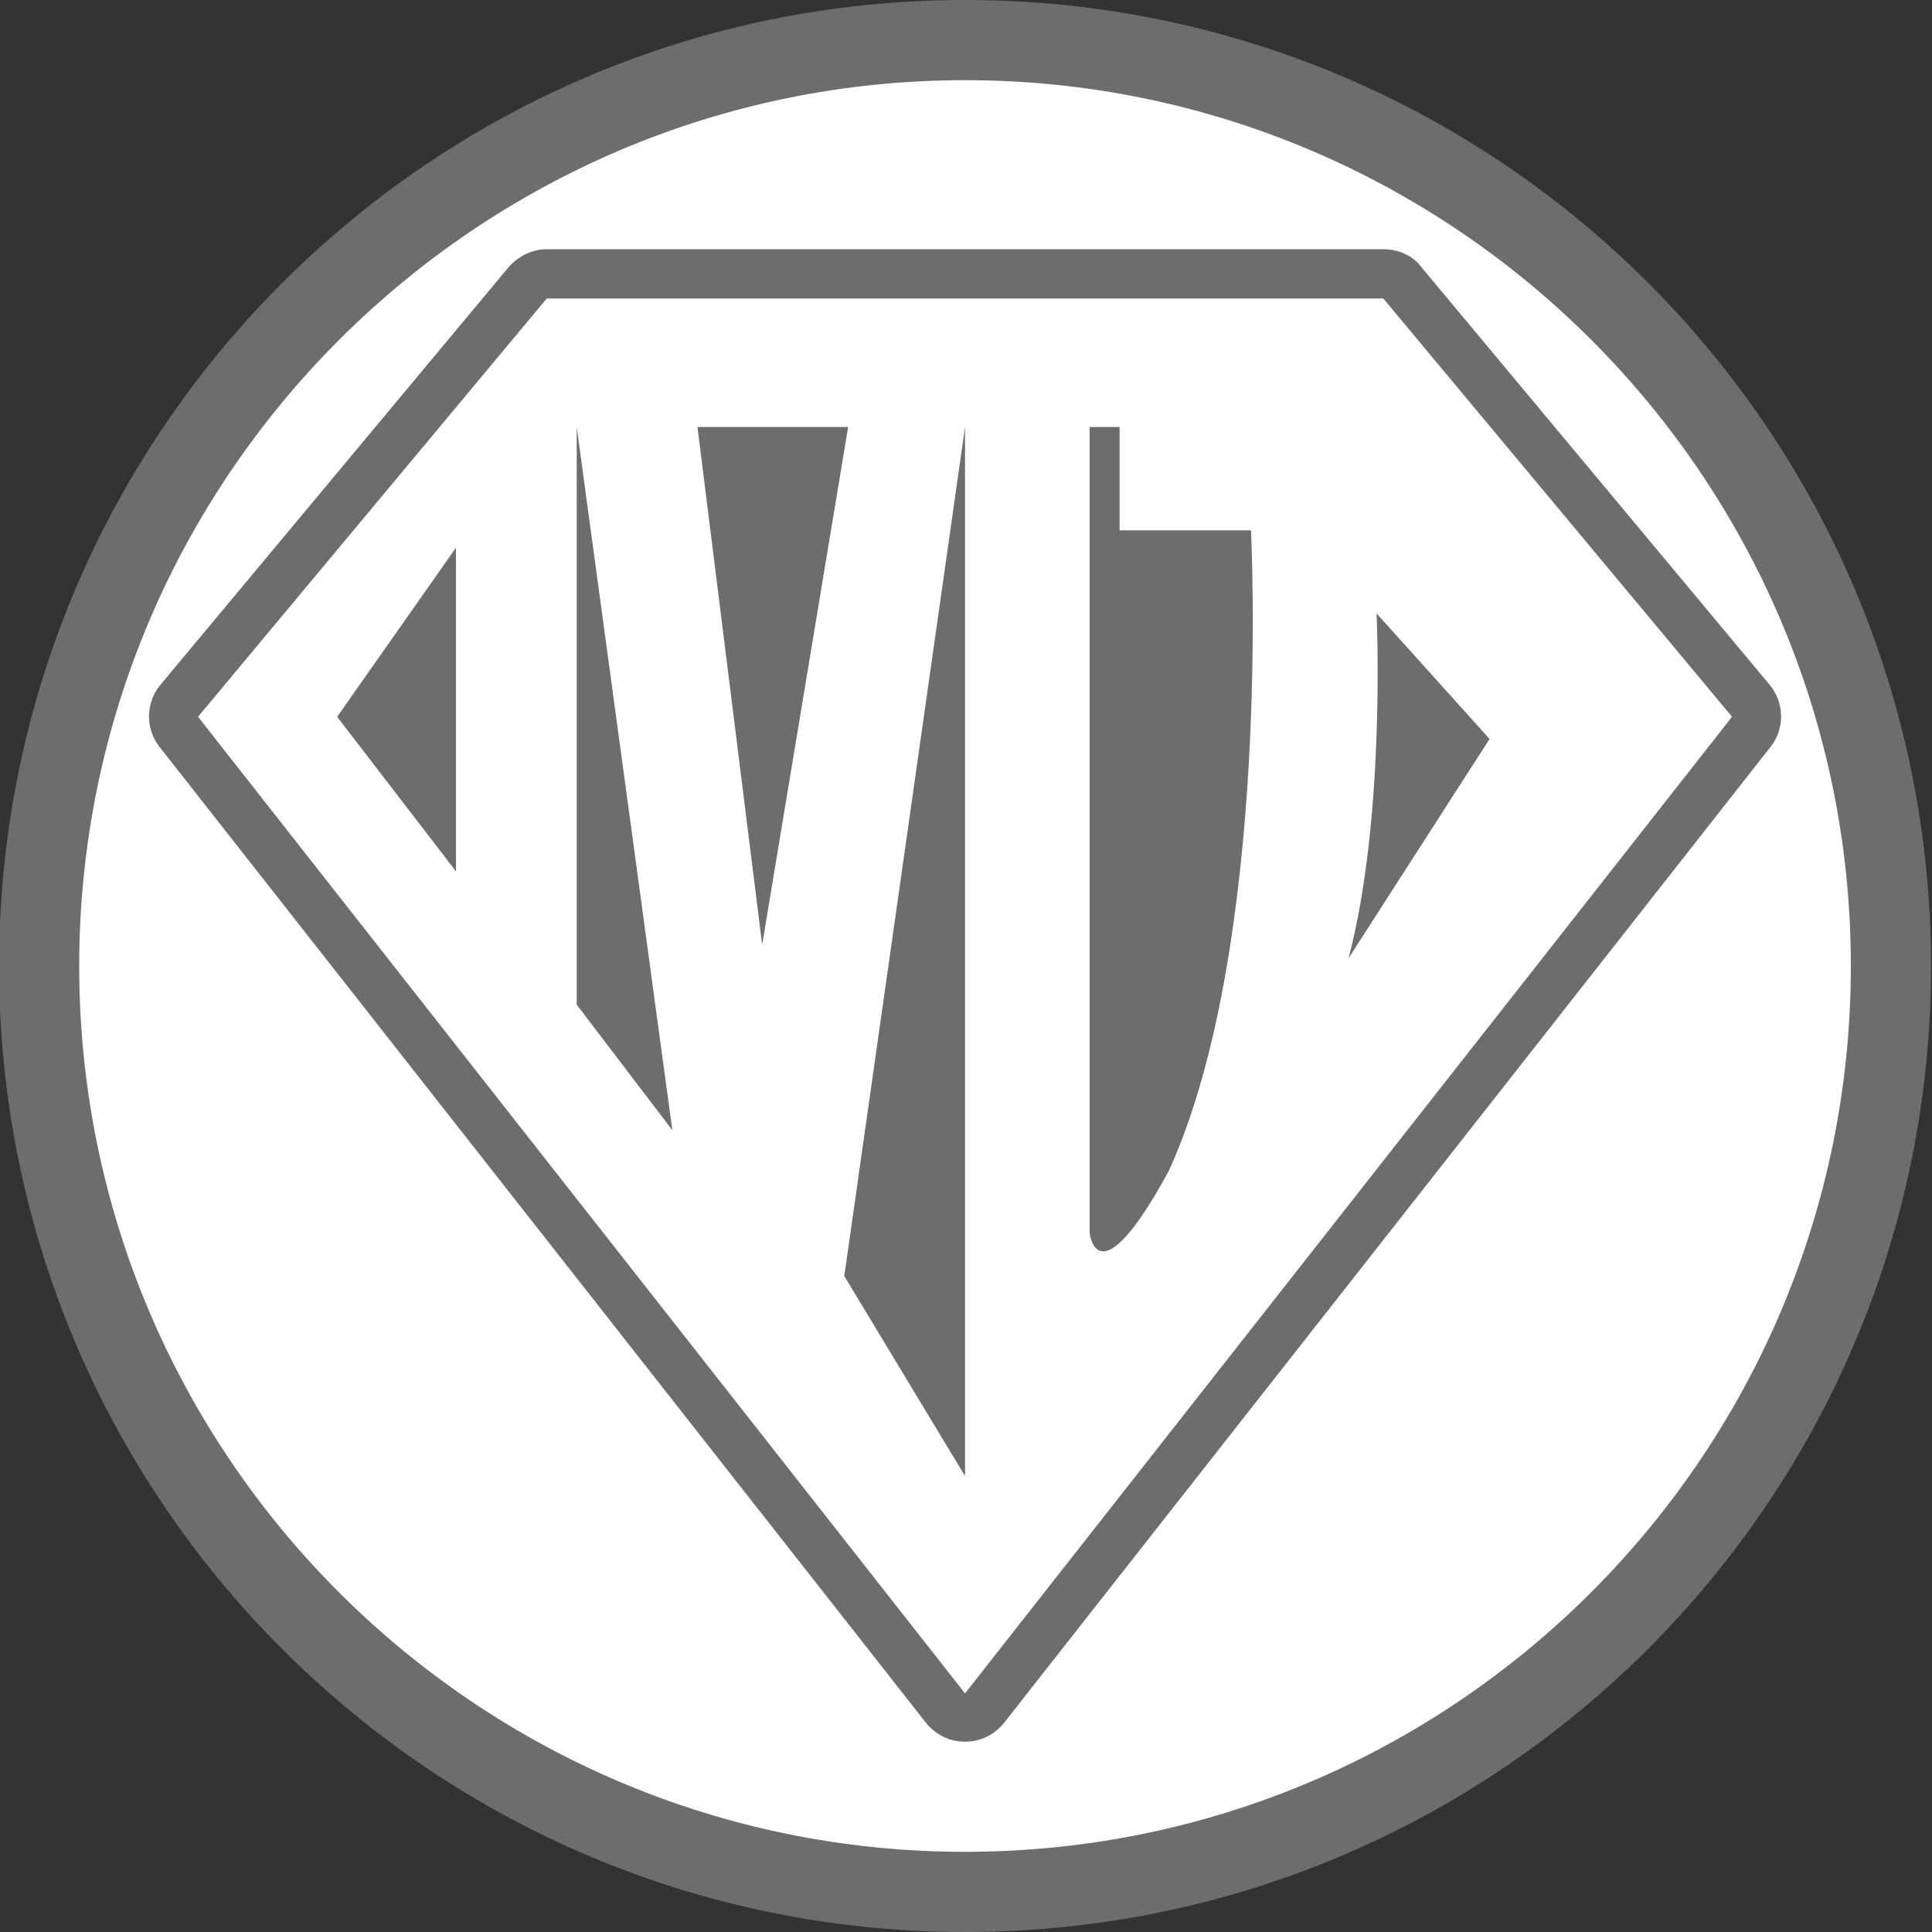
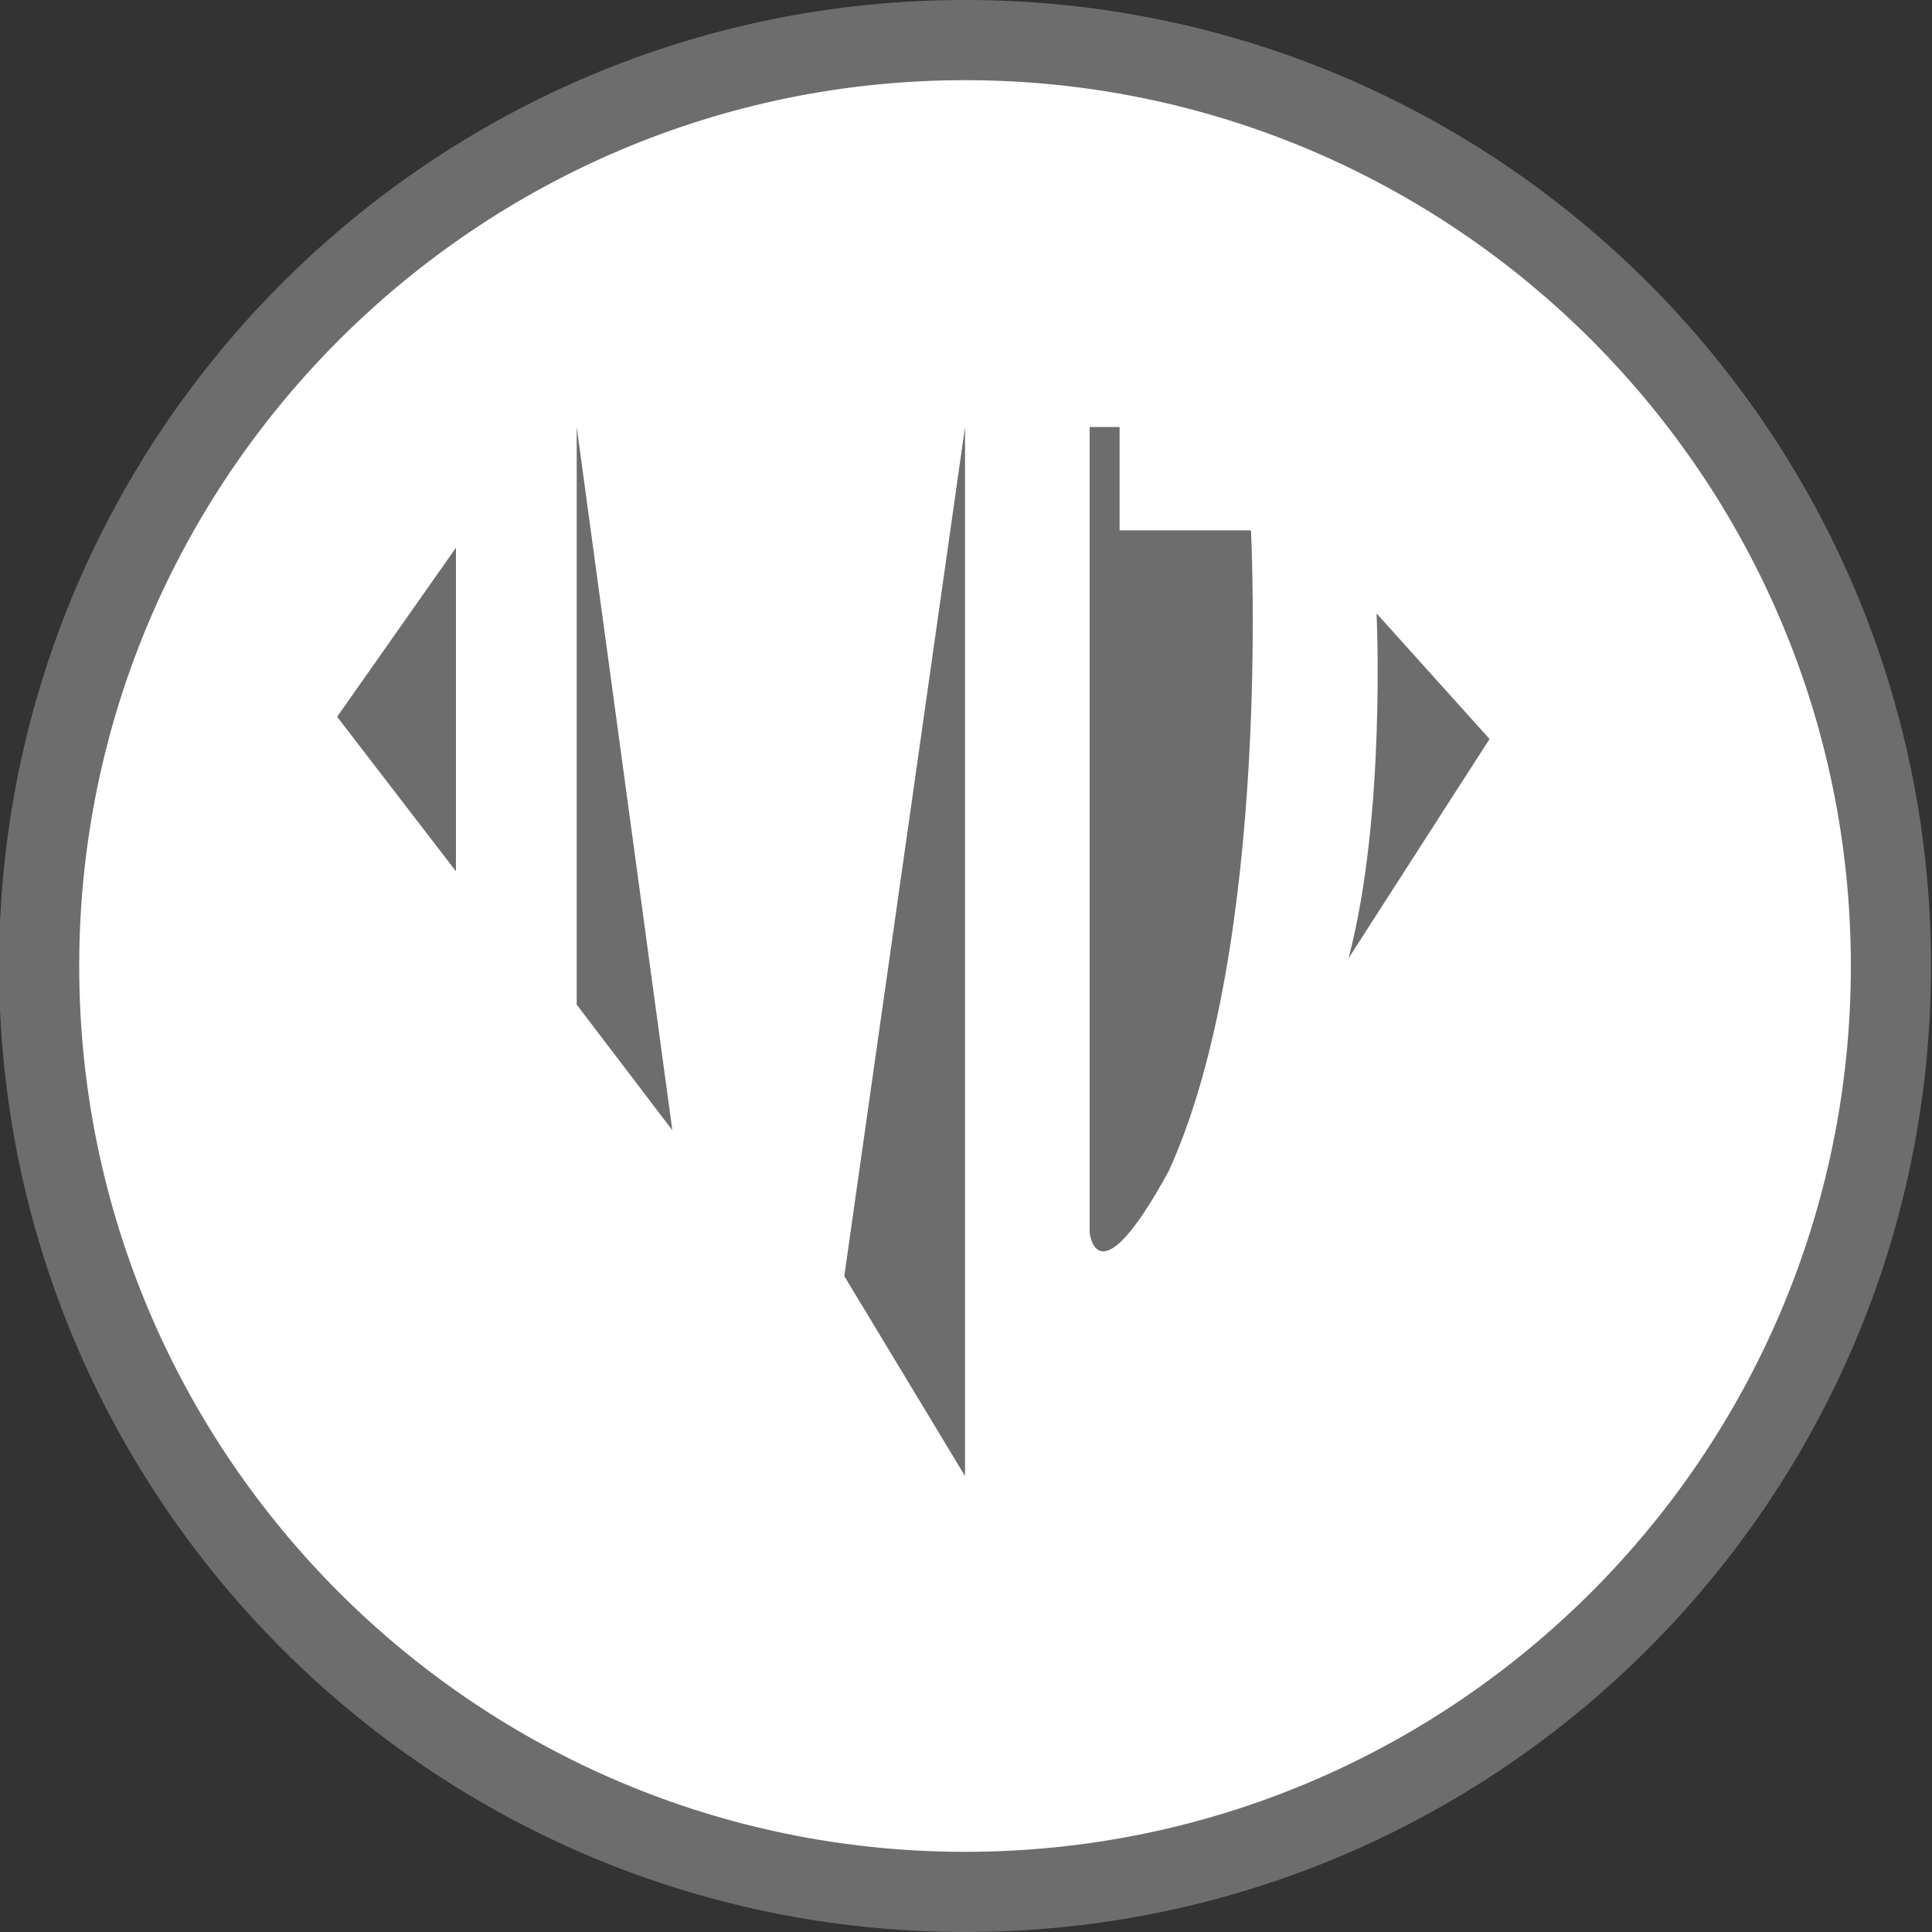
<svg xmlns="http://www.w3.org/2000/svg" enable-background="new 0 0 200 200" viewBox="0 0 200 200">
  <rect x="0" y="0" width="200" height="200" fill="#333333" stroke="none" />
  <ellipse cx="99.9" cy="100" fill="#fff" rx="95.8" ry="95.8" />
  <path d="m99.9 8.3c50.6 0 91.7 41.1 91.7 91.7s-41.1 91.7-91.7 91.7-91.7-41.1-91.7-91.7 41.2-91.7 91.7-91.7m0-8.3c-55.2 0-100 44.8-100 100s44.8 100 100 100 100-44.8 100-100-44.7-100-100-100z" fill="#6d6d6d" />
  <path d="m99.9 177.8c-.8 0-1.5-.4-2-1l-79.4-101c-.7-.9-.7-2.3 0-3.2l36.1-43.3c.5-.6 1.2-.9 2-.9h86.6c.8 0 1.5.3 2 .9l36.1 43.3c.8.9.8 2.3 0 3.2l-79.4 101.1c-.5.5-1.2.9-2 .9z" fill="#fff" />
  <g fill="#6d6d6d">
-     <path d="m143.2 30.9 36.1 43.3-79.4 101.1-79.4-101.1 36.1-43.3zm0-5.1h-86.6c-1.5 0-2.9.7-3.9 1.8l-36.1 43.3c-1.5 1.8-1.6 4.5-.1 6.4l79.4 101.1c1 1.2 2.4 1.9 4 1.9s3-.7 4-1.9l79.4-101.1c1.5-1.9 1.4-4.6-.1-6.4l-36.1-43.3c-.9-1.2-2.4-1.8-3.9-1.8z" />
-     <path d="m47.2 56.7v33.5l-12.3-16z" />
+     <path d="m47.2 56.7v33.5l-12.3-16" />
    <path d="m59.7 44.2v59.8l9.9 13z" />
    <path d="m99.9 44.2v108.5.1l-12.5-20.7z" />
-     <path d="m72.2 44.2h15.6l-8.9 53.6z" />
    <path d="m121 121.2c10.7-23.5 8.5-66.3 8.5-66.3h-13.6v-10.7h-3.1v83.4c0 .1.8 7.2 8.2-6.4z" />
    <path d="m142.5 63.5 11.7 13s-4.9 7.6-14.6 22.7c3.9-14.8 2.9-35.7 2.9-35.7z" />
  </g>
</svg>